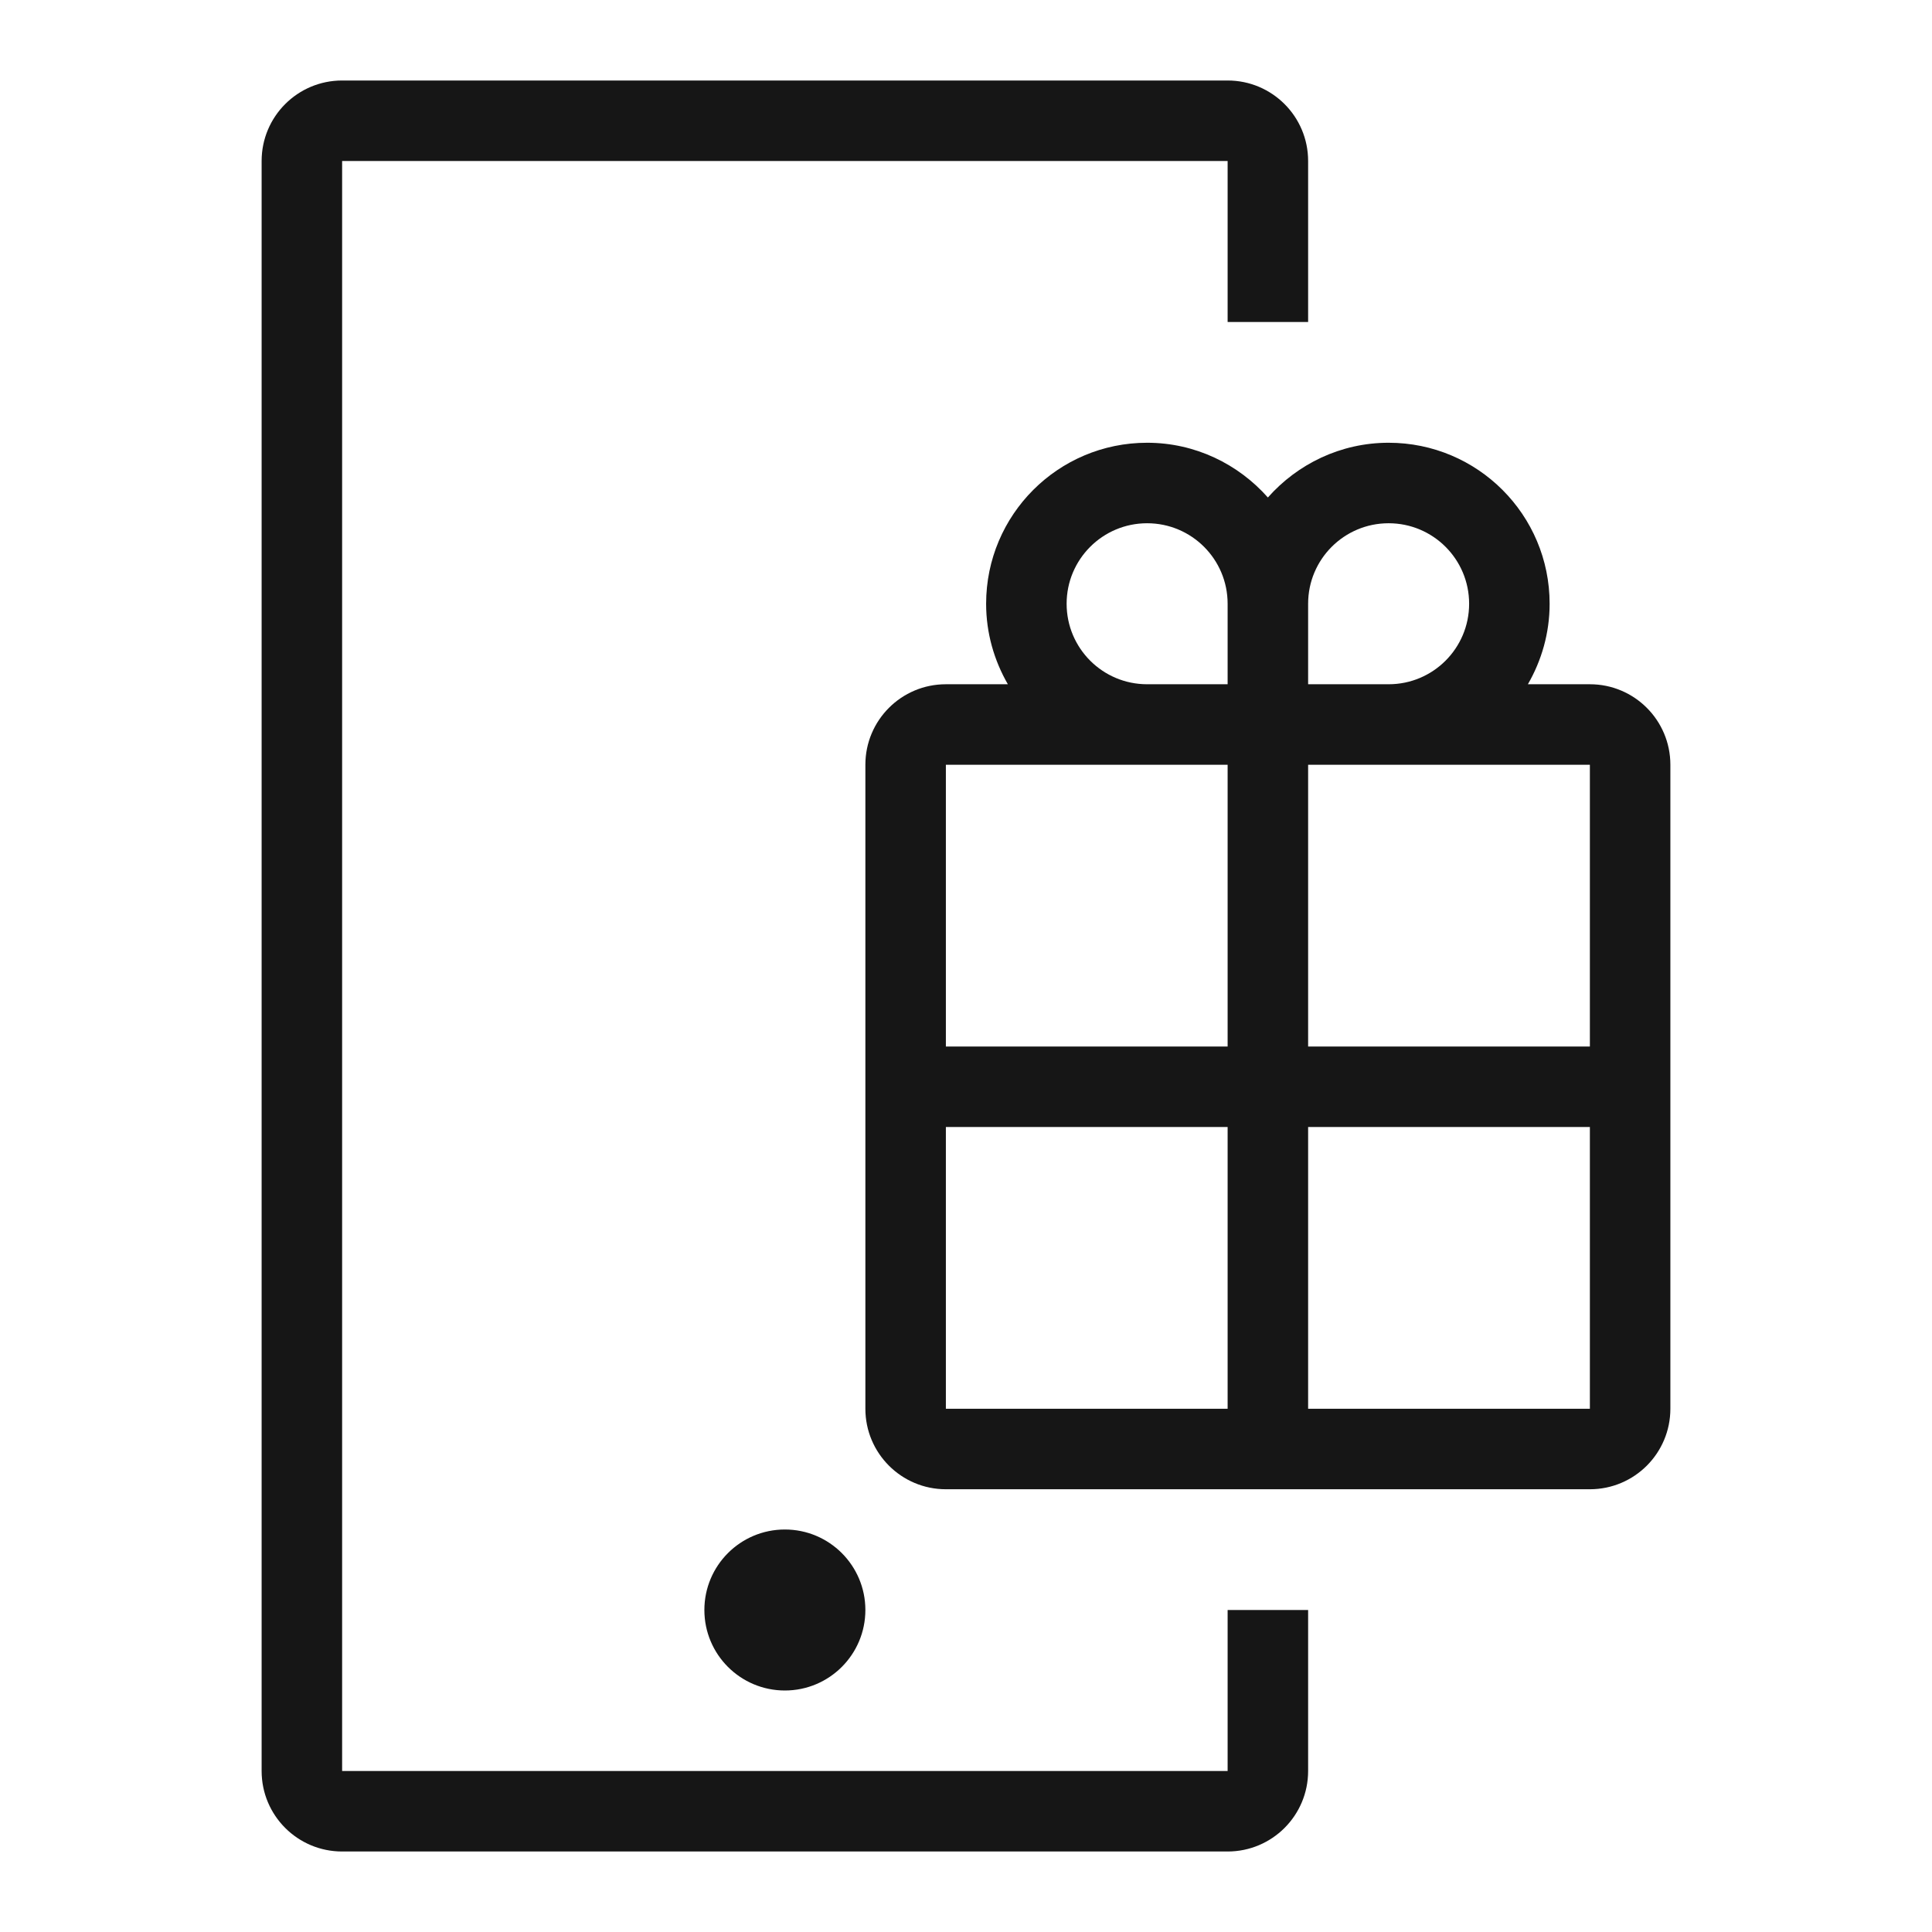
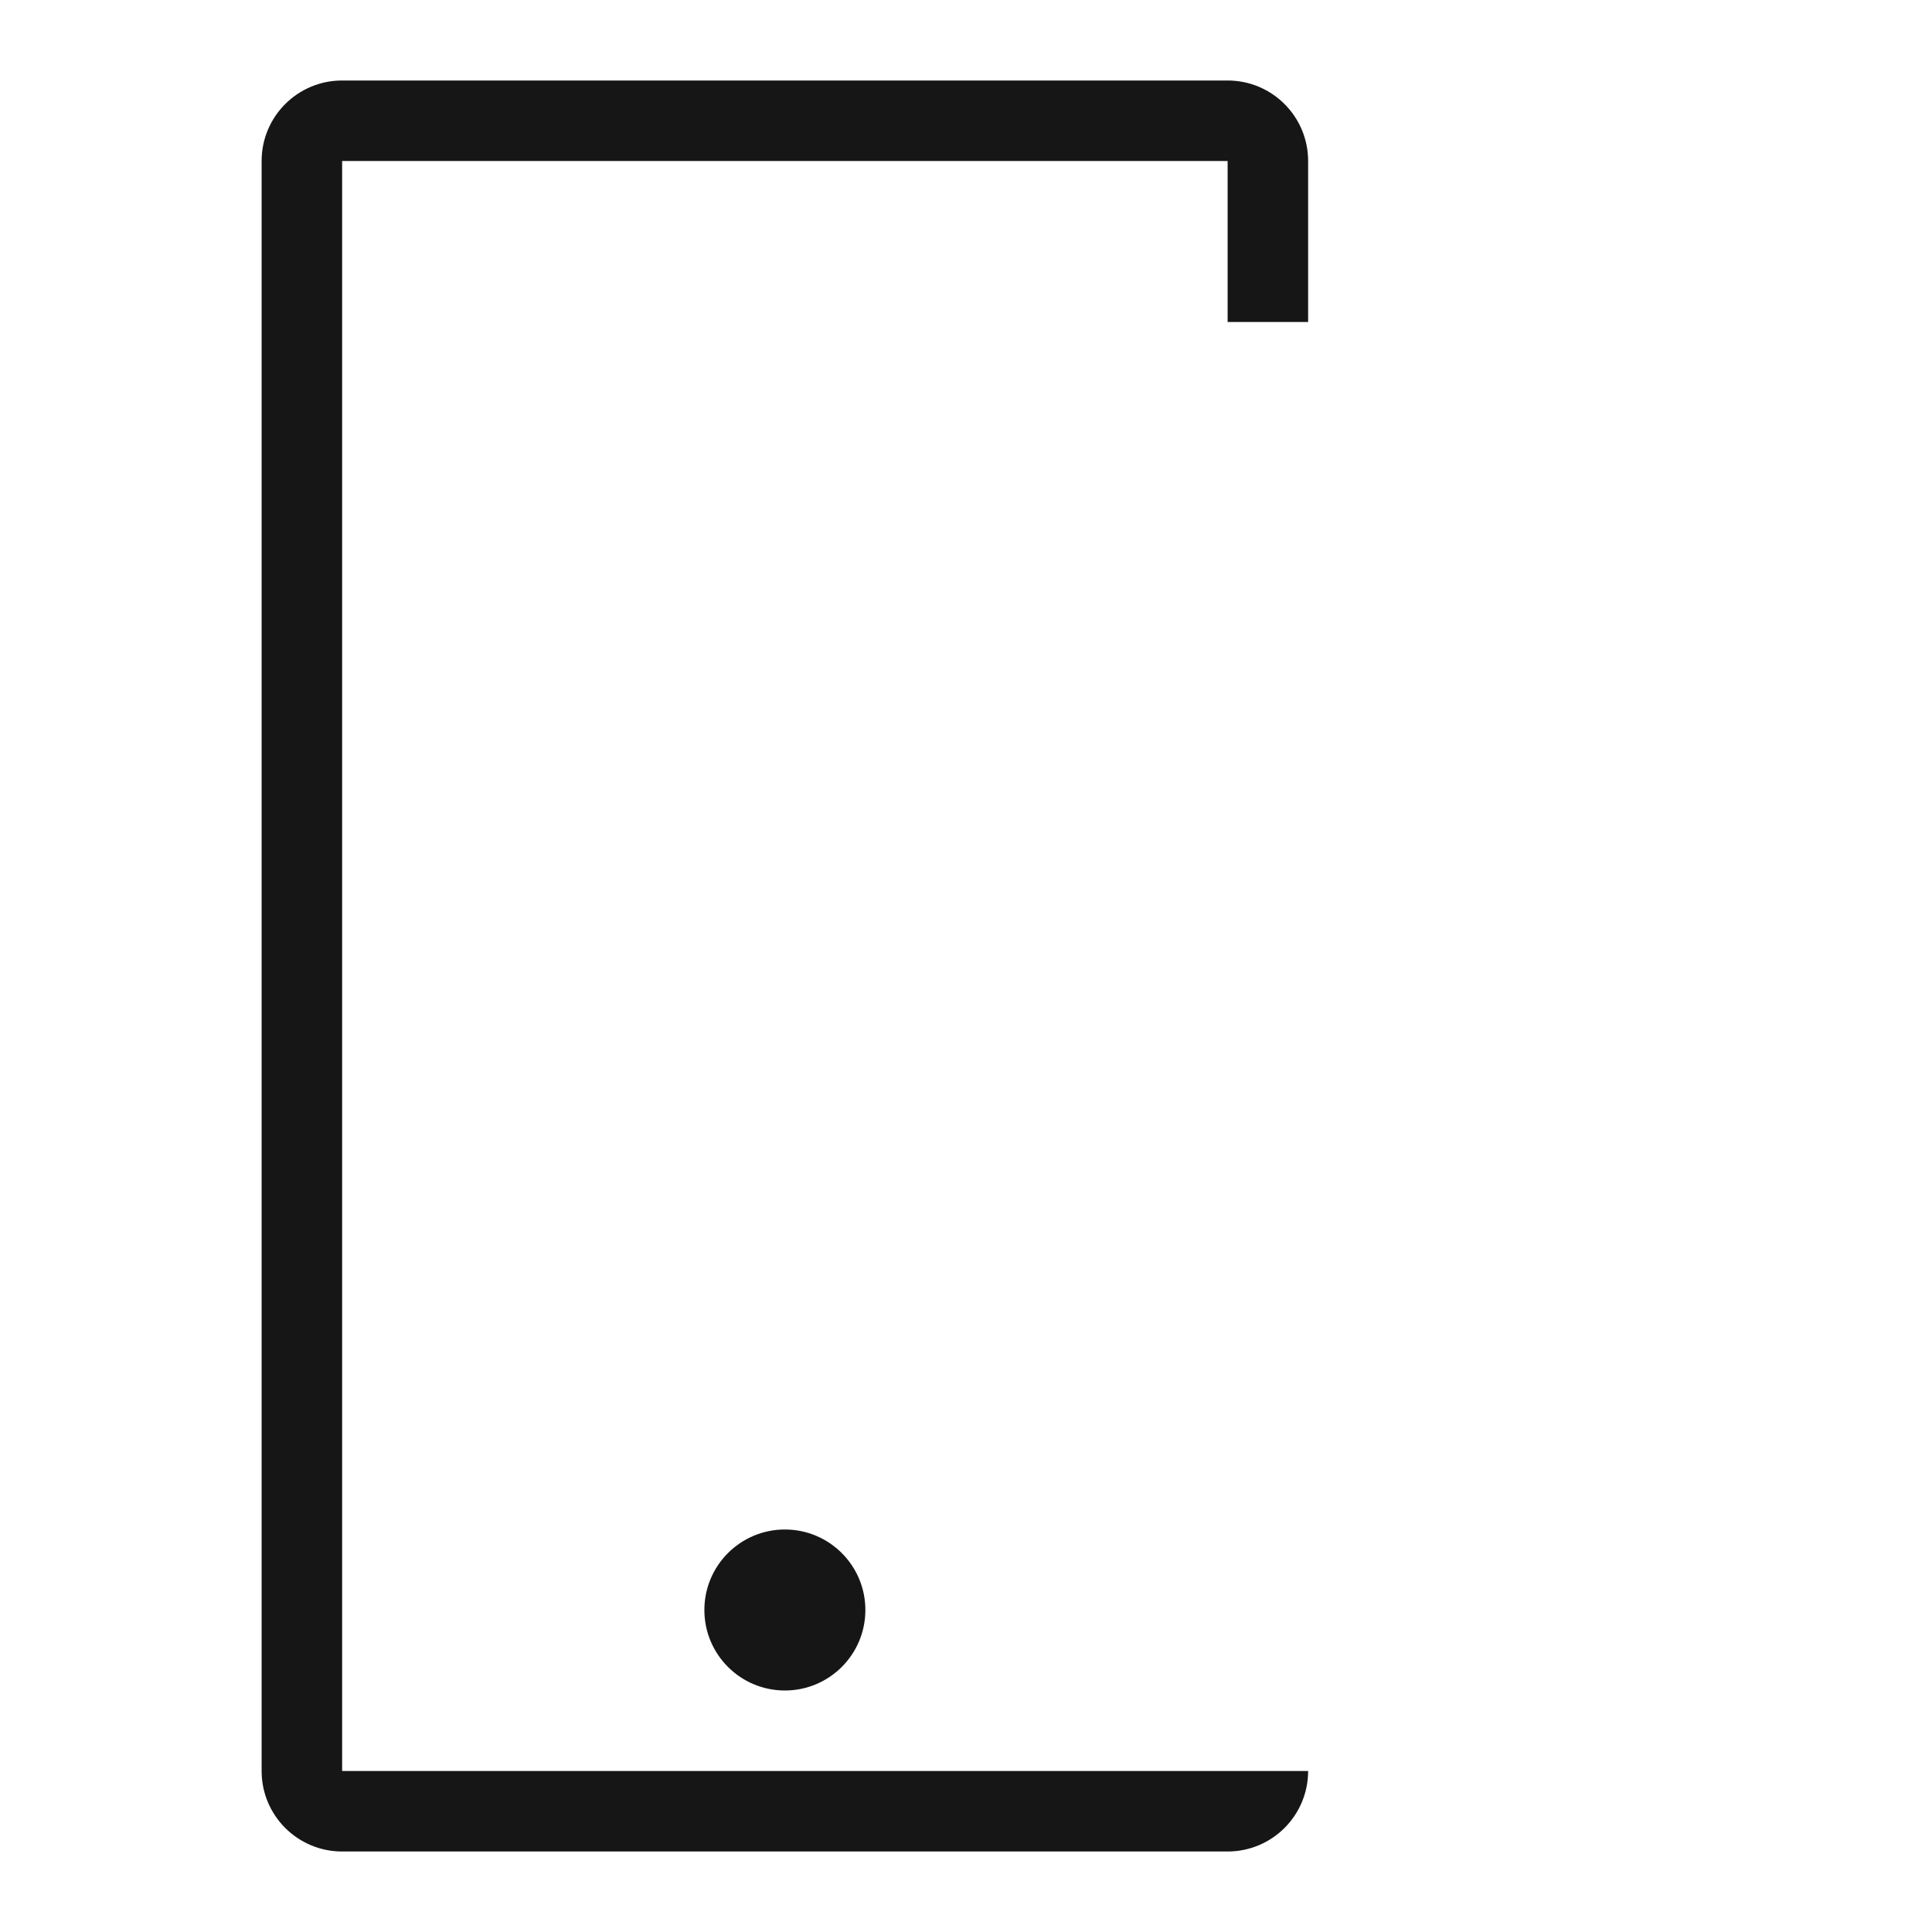
<svg xmlns="http://www.w3.org/2000/svg" width="96" height="96" viewBox="0 0 96 96" fill="none">
-   <path d="M79 34H75.92C76.6 32.82 77 31.46 77 30C77 25.58 73.42 22 69 22C66.61 22 64.47 23.06 63 24.72C61.53 23.06 59.39 22 57 22C52.58 22 49 25.58 49 30C49 31.46 49.4 32.82 50.08 34H47C44.79 34 43 35.79 43 38V70C43 72.21 44.79 74 47 74H79C81.21 74 83 72.21 83 70V38C83 35.79 81.21 34 79 34ZM61 70H47V56H61V70ZM61 52H47V38H61V52ZM61 34H57C54.79 34 53 32.21 53 30C53 27.79 54.79 26 57 26C59.21 26 61 27.79 61 30V34ZM65 30C65 27.79 66.79 26 69 26C71.21 26 73 27.79 73 30C73 32.21 71.21 34 69 34H65V30ZM79 70H65V56H79V70ZM79 52H65V38H79V52Z" fill="#161616" />
  <path d="M39 84C41.209 84 43 82.209 43 80C43 77.791 41.209 76 39 76C36.791 76 35 77.791 35 80C35 82.209 36.791 84 39 84Z" fill="#161616" />
-   <path d="M61 88H17V8H61V16H65V8C65 5.79 63.21 4 61 4H17C14.79 4 13 5.79 13 8V88C13 90.21 14.79 92 17 92H61C63.21 92 65 90.21 65 88V80H61V88Z" fill="#161616" />
+   <path d="M61 88H17V8H61V16H65V8C65 5.79 63.21 4 61 4H17C14.79 4 13 5.79 13 8V88C13 90.21 14.79 92 17 92H61C63.21 92 65 90.21 65 88V80V88Z" fill="#161616" />
</svg>